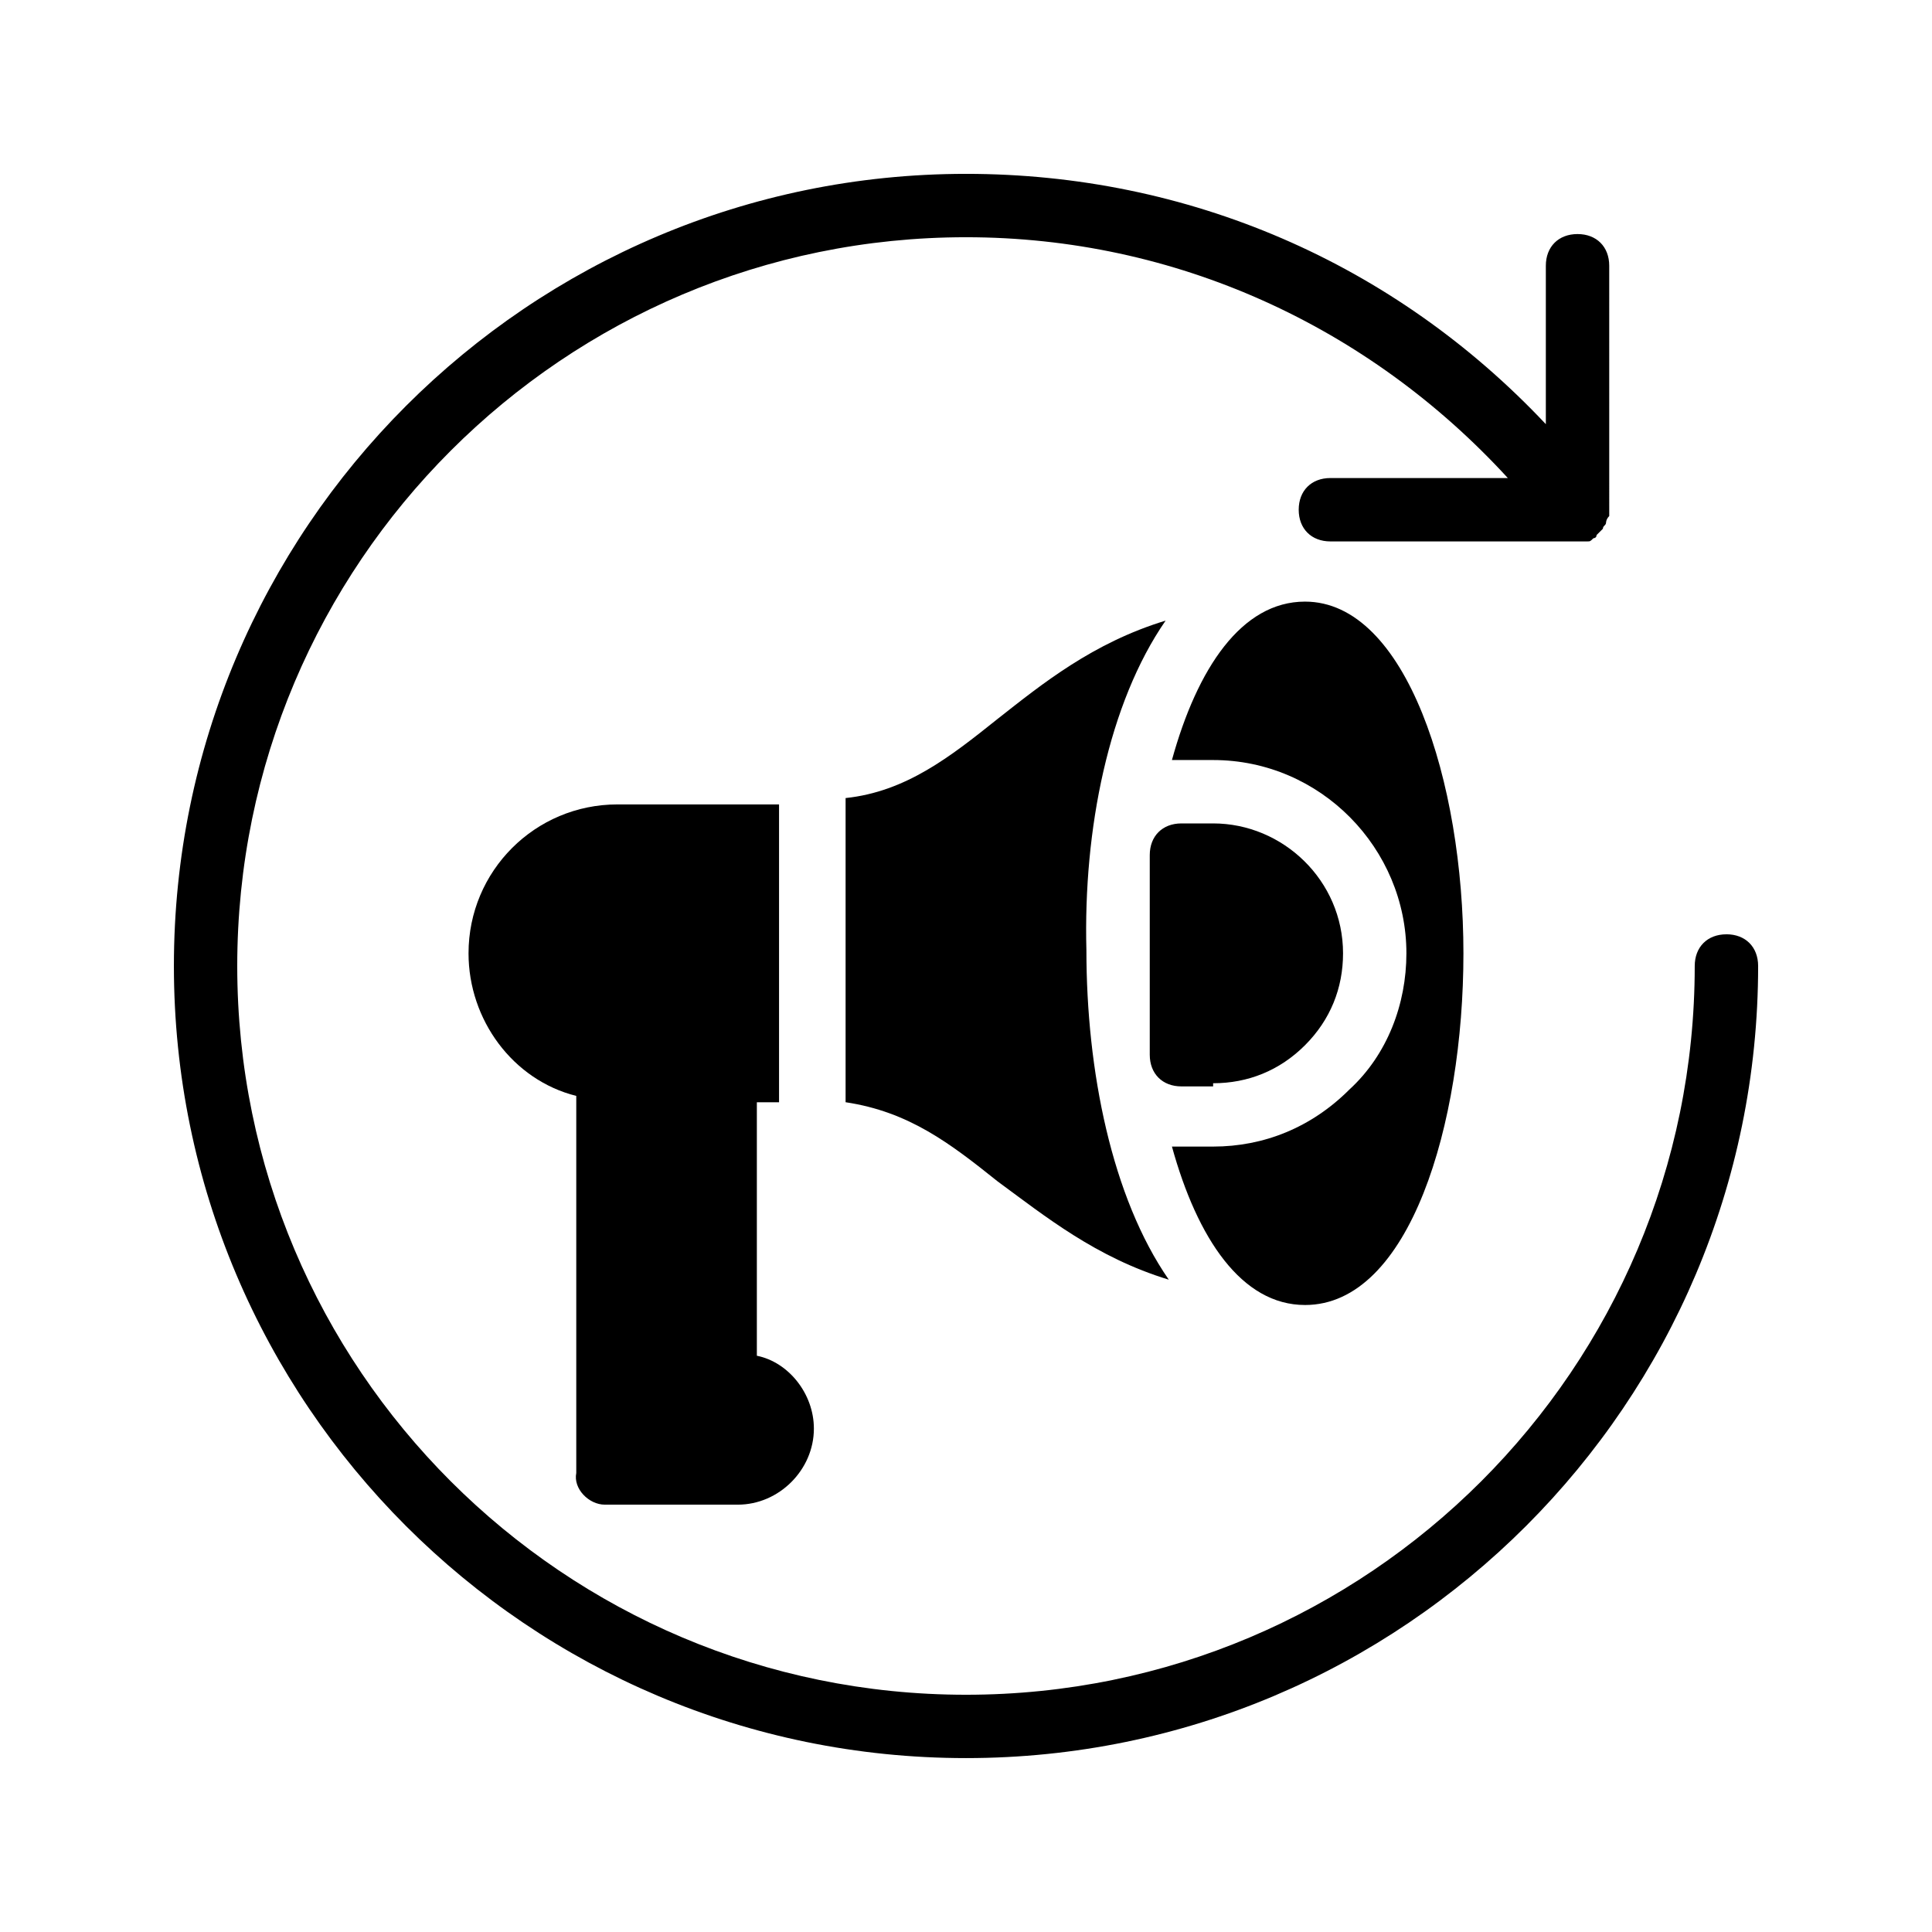
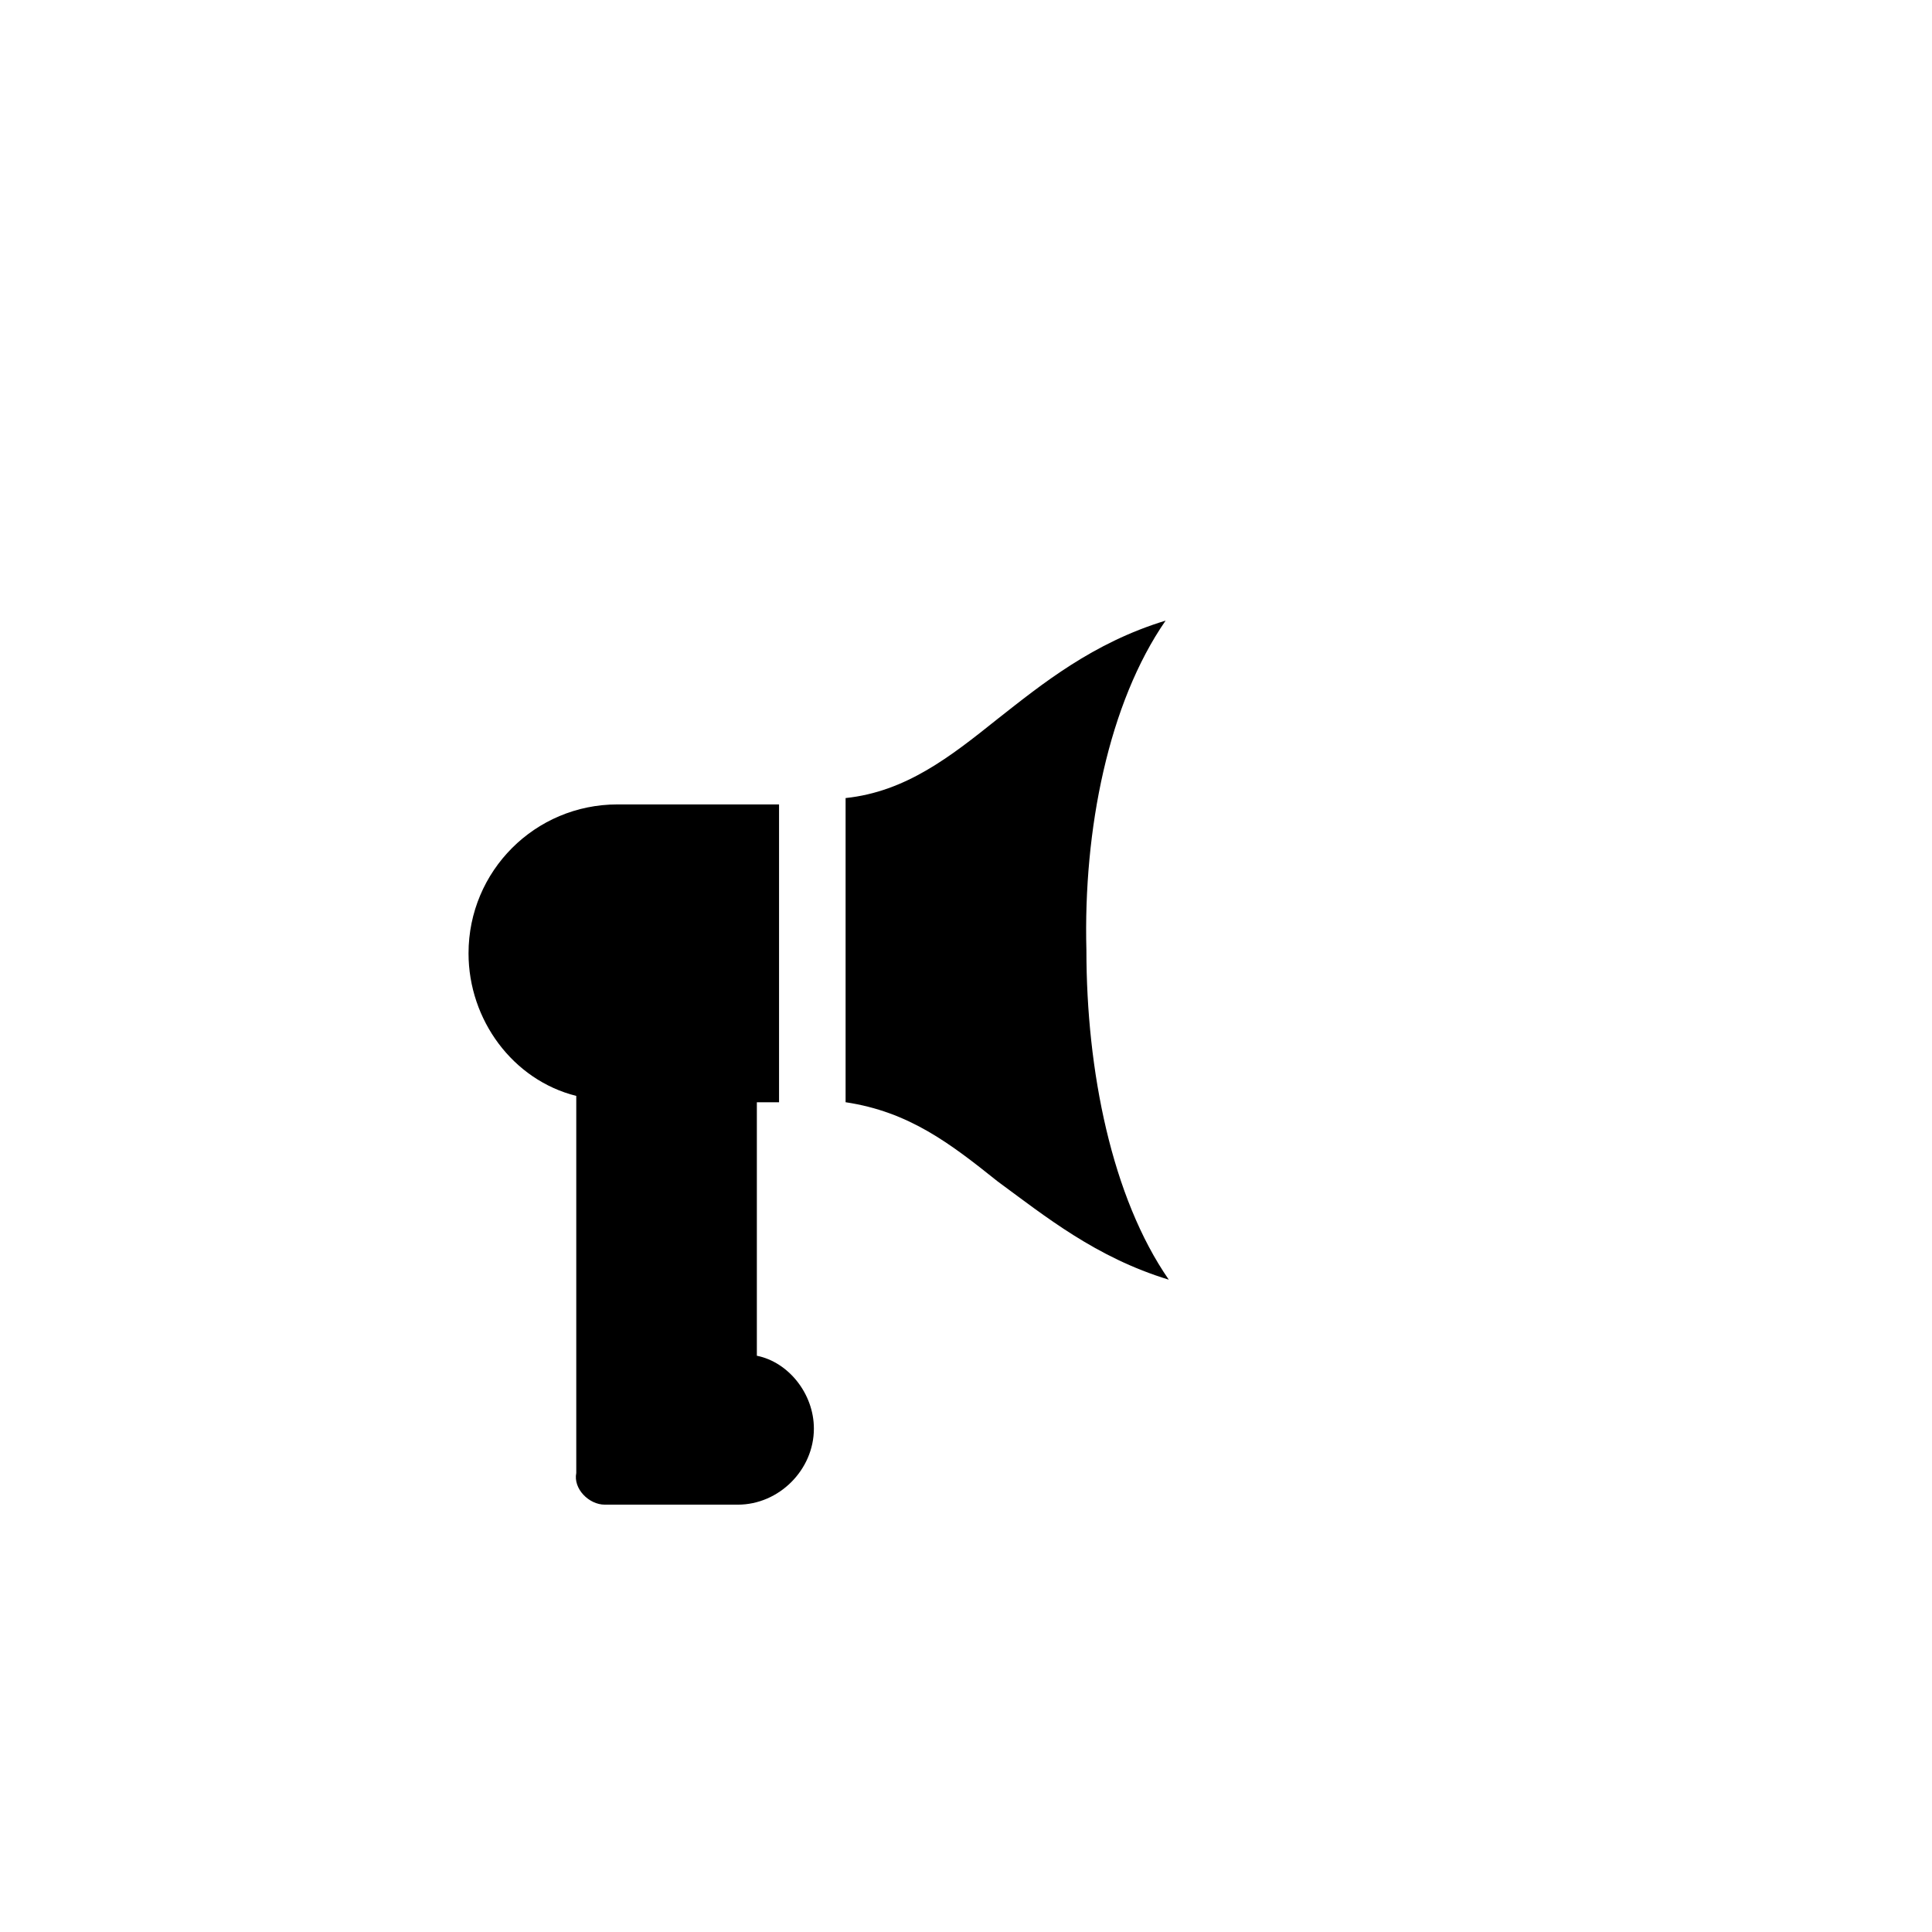
<svg xmlns="http://www.w3.org/2000/svg" fill="#000000" width="800px" height="800px" version="1.1" viewBox="144 144 512 512">
  <g>
-     <path d="m601.52 391.6c-5.039 0-8.398 3.359-8.398 8.398 0 106.64-86.488 193.13-193.13 193.13-106.64-0.004-193.12-86.492-193.12-193.13 0-106.64 86.488-193.13 193.13-193.13 55.418 0 106.64 23.512 143.59 63.816h-47.023c-5.039 0-8.398 3.359-8.398 8.398 0 5.039 3.359 8.398 8.398 8.398h65.496 0.84 1.68c0.84 0 0.84 0 1.68-0.84 0 0 0.84 0 0.84-0.84l1.68-1.68c0-0.84 0.84-0.84 0.84-1.68 0 0 0-0.84 0.84-1.68v-1.68-0.84l-0.004-63.816c0-5.039-3.359-8.398-8.398-8.398-5.039 0-8.398 3.359-8.398 8.398v41.984c-40.301-42.824-94.879-66.336-153.66-66.336-115.88 0-209.92 94.043-209.92 209.92 0 115.88 94.043 209.92 209.92 209.92 115.88 0 209.92-94.043 209.92-209.92-0.004-5.039-3.363-8.398-8.398-8.398z" />
    <path d="m304.27 542.75h35.266c10.914 0 20.152-9.238 20.152-20.152 0-9.238-6.719-17.633-15.113-19.312v-67.176h5.879v-78.93h-42.824c-21.832 0-39.465 17.633-39.465 39.465 0 17.633 11.754 33.586 28.551 37.785v99.922c-0.84 4.199 3.359 8.398 7.555 8.398z" />
    <path d="m452.9 308.47c-19.312 5.879-32.746 16.793-44.504 26.031-12.594 10.078-24.352 19.312-40.305 20.992v80.609c16.793 2.519 27.711 10.914 40.305 20.992 12.594 9.238 26.031 20.152 45.344 26.031-15.113-21.832-21.832-55.418-21.832-87.328-0.84-31.91 5.879-65.496 20.992-87.328z" />
-     <path d="m489.84 489.84c27.711 0 41.984-47.863 41.984-93.203 0-45.344-15.113-93.203-41.984-93.203-16.793 0-28.551 17.633-35.266 41.984h2.519 8.398c28.551 0 51.219 23.512 51.219 51.219 0 13.434-5.039 26.871-15.113 36.105-10.078 10.078-22.672 15.113-36.105 15.113h-8.398-2.519c6.719 24.352 18.473 41.984 35.266 41.984z" />
-     <path d="m465.49 431.07c9.238 0 17.633-3.359 24.352-10.078s10.078-15.113 10.078-24.352c0-19.312-15.953-34.426-34.426-34.426h-8.398c-5.039 0-8.398 3.359-8.398 8.398v52.898c0 5.039 3.359 8.398 8.398 8.398h8.395z" />
  </g>
</svg>